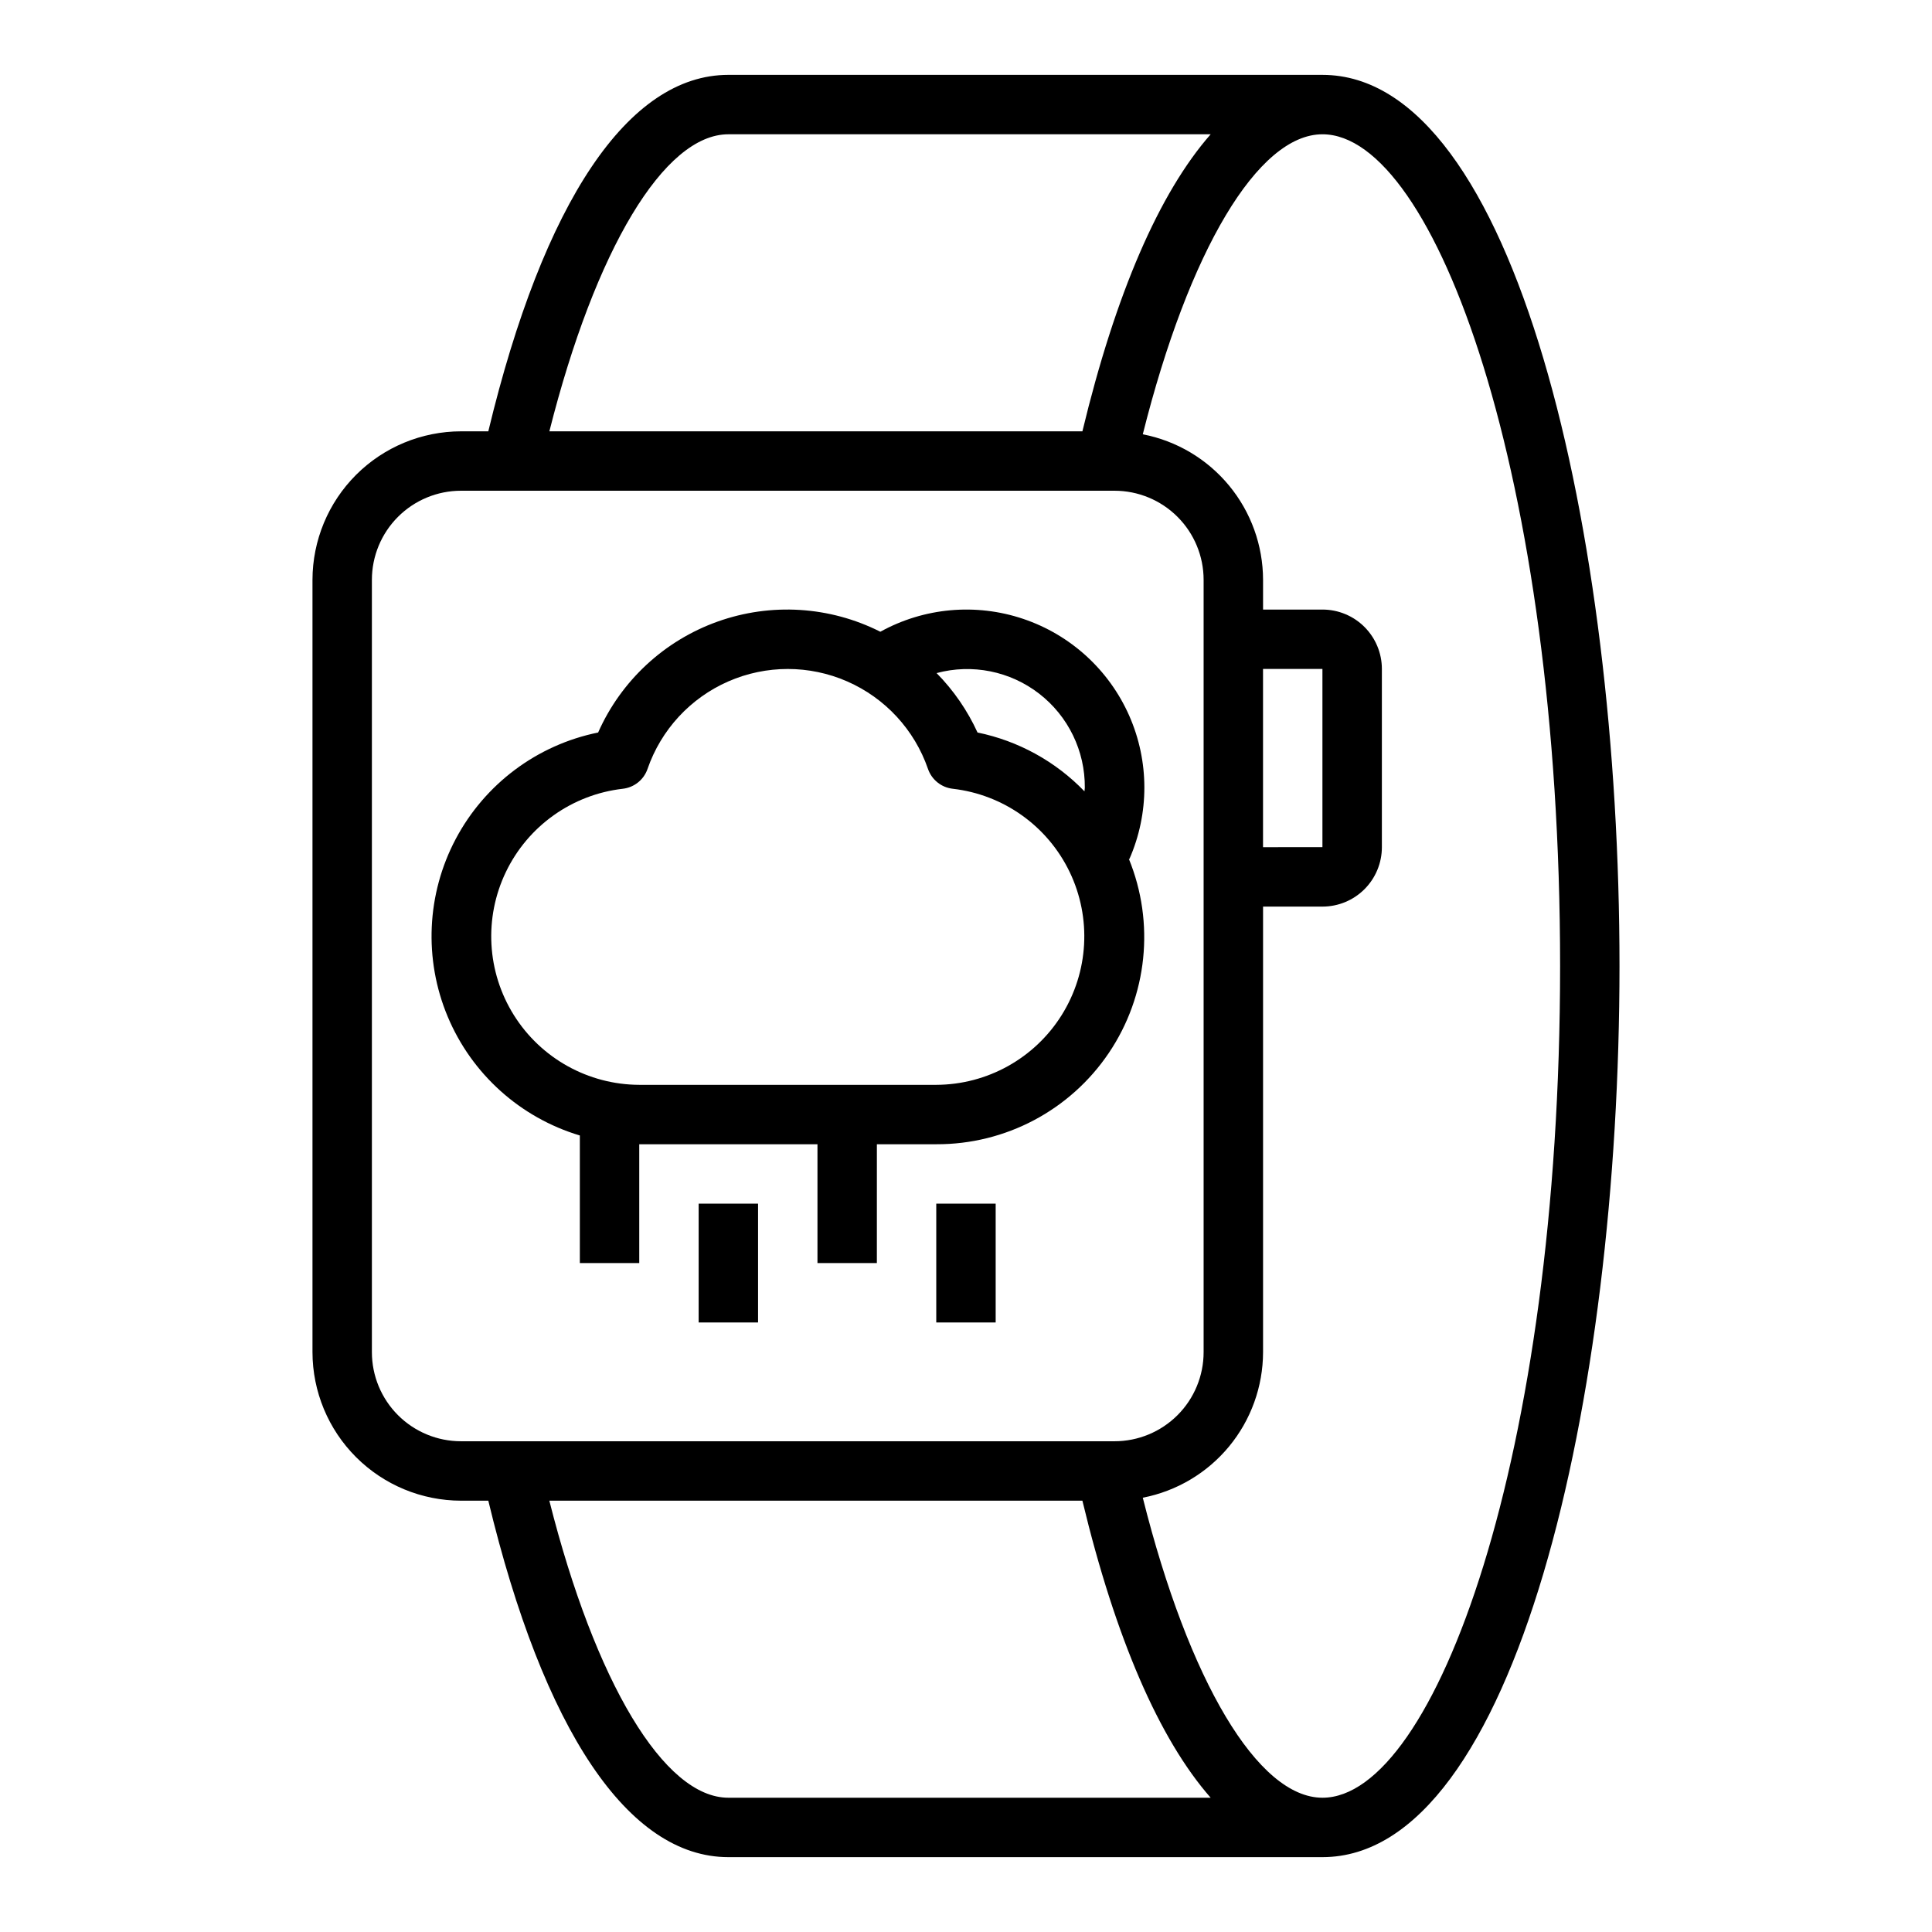
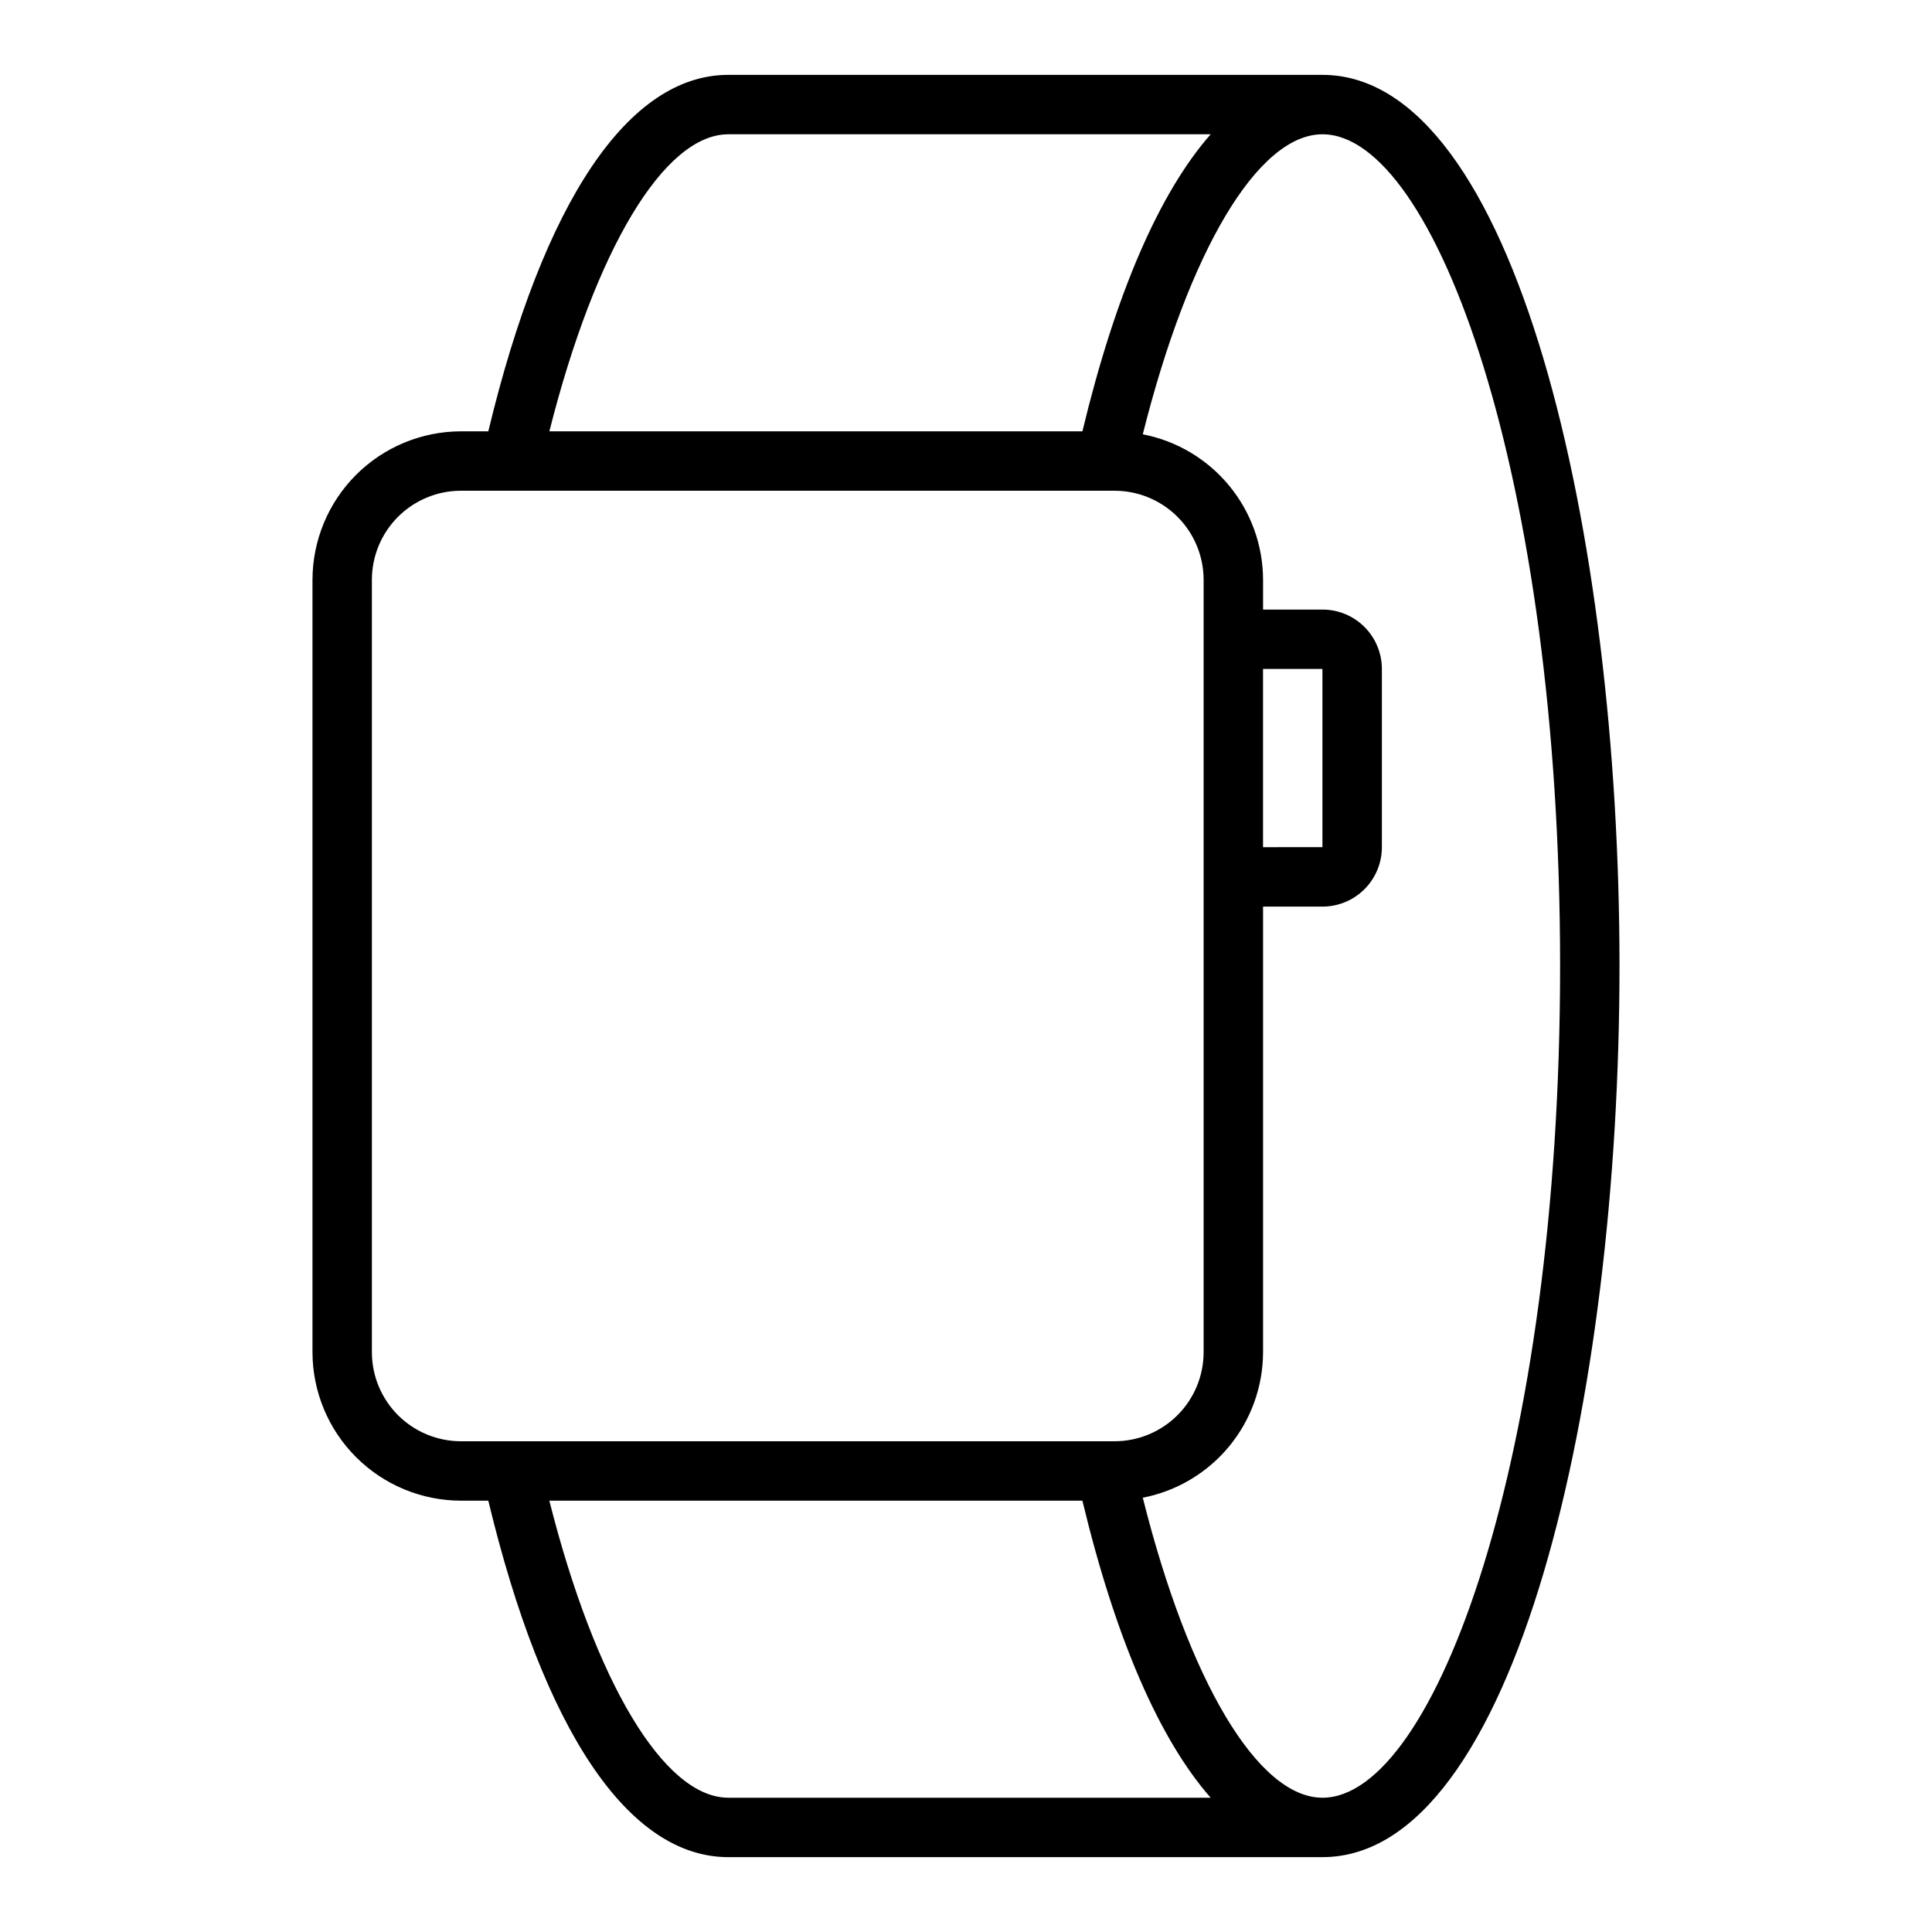
<svg xmlns="http://www.w3.org/2000/svg" fill="#000000" width="800px" height="800px" version="1.1" viewBox="144 144 512 512">
  <g>
-     <path d="m443.16 371.61 0.133 0.055c5.32-12.121 5.301-25.918-0.047-38.023-5.352-12.105-15.539-21.406-28.082-25.633-12.543-4.227-26.281-2.988-37.867 3.41-13.398-6.766-28.984-7.738-43.121-2.691s-25.582 15.672-31.664 29.395c-16.168 3.281-30.016 13.633-37.738 28.211-7.719 14.578-8.504 31.848-2.137 47.066 6.371 15.219 19.223 26.781 35.027 31.516v33.809h15.742v-31.488h47.23v31.488h15.742l0.004-31.488h15.742c18.32 0.074 35.469-8.996 45.719-24.184 10.246-15.184 12.242-34.48 5.316-51.441zm-11.672-18.84c0 0.316-0.086 0.621-0.094 0.938h-0.004c-7.656-7.938-17.535-13.371-28.336-15.586-2.672-5.844-6.34-11.172-10.848-15.746 9.414-2.531 19.469-0.516 27.18 5.449 7.711 5.969 12.188 15.195 12.102 24.945zm-39.363 78.723h-78.719c-13.508-0.047-26.051-7.019-33.219-18.469-7.172-11.445-7.973-25.773-2.117-37.949 5.852-12.172 17.539-20.496 30.961-22.043 3.019-0.336 5.578-2.379 6.57-5.25 3.582-10.379 11.336-18.785 21.391-23.191 10.055-4.406 21.492-4.406 31.547 0 10.055 4.406 17.812 12.812 21.391 23.191 0.996 2.871 3.551 4.914 6.574 5.25 13.418 1.547 25.105 9.871 30.961 22.043 5.852 12.176 5.055 26.504-2.117 37.949-7.172 11.449-19.711 18.422-33.223 18.469z" />
    <path d="m494.46 163.84h-157.44c-26.488 0-48.965 33.535-63.613 94.465h-7.234c-10.438 0.016-20.441 4.164-27.82 11.543-7.379 7.379-11.527 17.383-11.543 27.82v204.67c0.016 10.434 4.164 20.438 11.543 27.816 7.379 7.379 17.383 11.531 27.82 11.543h7.234c14.648 60.93 37.121 94.465 63.613 94.465h157.44c51.172 0 78.723-121.68 78.723-236.16 0-114.48-27.551-236.16-78.723-236.16zm-157.44 15.746h127.82c-13.602 15.484-25.191 42.172-33.992 78.719h-141.26c12.16-48.145 30.41-78.719 47.438-78.719zm-94.465 322.75v-204.67c0-6.266 2.488-12.273 6.918-16.699 4.426-4.43 10.434-6.918 16.699-6.918h173.18c6.262 0 12.27 2.488 16.699 6.918 4.43 4.426 6.918 10.434 6.918 16.699v204.67c0 6.262-2.488 12.27-6.918 16.699-4.43 4.426-10.438 6.914-16.699 6.914h-173.18c-6.266 0-12.273-2.488-16.699-6.914-4.43-4.43-6.918-10.438-6.918-16.699zm236.16-181.06h15.742v47.23l-15.742 0.004zm-189.13 220.42h141.26c8.793 36.551 20.387 63.234 33.992 78.719h-127.82c-17.027 0-35.277-30.574-47.438-78.719zm204.88 78.719c-17.113 0-35.426-30.906-47.617-79.508 8.961-1.734 17.043-6.531 22.855-13.566 5.816-7.039 9.004-15.879 9.02-25.004v-118.08h15.742c4.176 0 8.184-1.656 11.133-4.609 2.953-2.953 4.613-6.957 4.613-11.133v-47.234c0-4.176-1.66-8.18-4.613-11.133-2.949-2.953-6.957-4.609-11.133-4.609h-15.742v-7.871c-0.016-9.129-3.203-17.969-9.02-25.004-5.812-7.039-13.895-11.836-22.855-13.57 12.195-48.602 30.504-79.508 47.617-79.508 29.789 0 62.977 90.527 62.977 220.42 0 129.89-33.188 220.41-62.977 220.41z" />
-     <path d="m329.15 462.98h15.742v31.488h-15.742z" />
-     <path d="m392.12 462.98h15.742v31.488h-15.742z" />
  </g>
</svg>